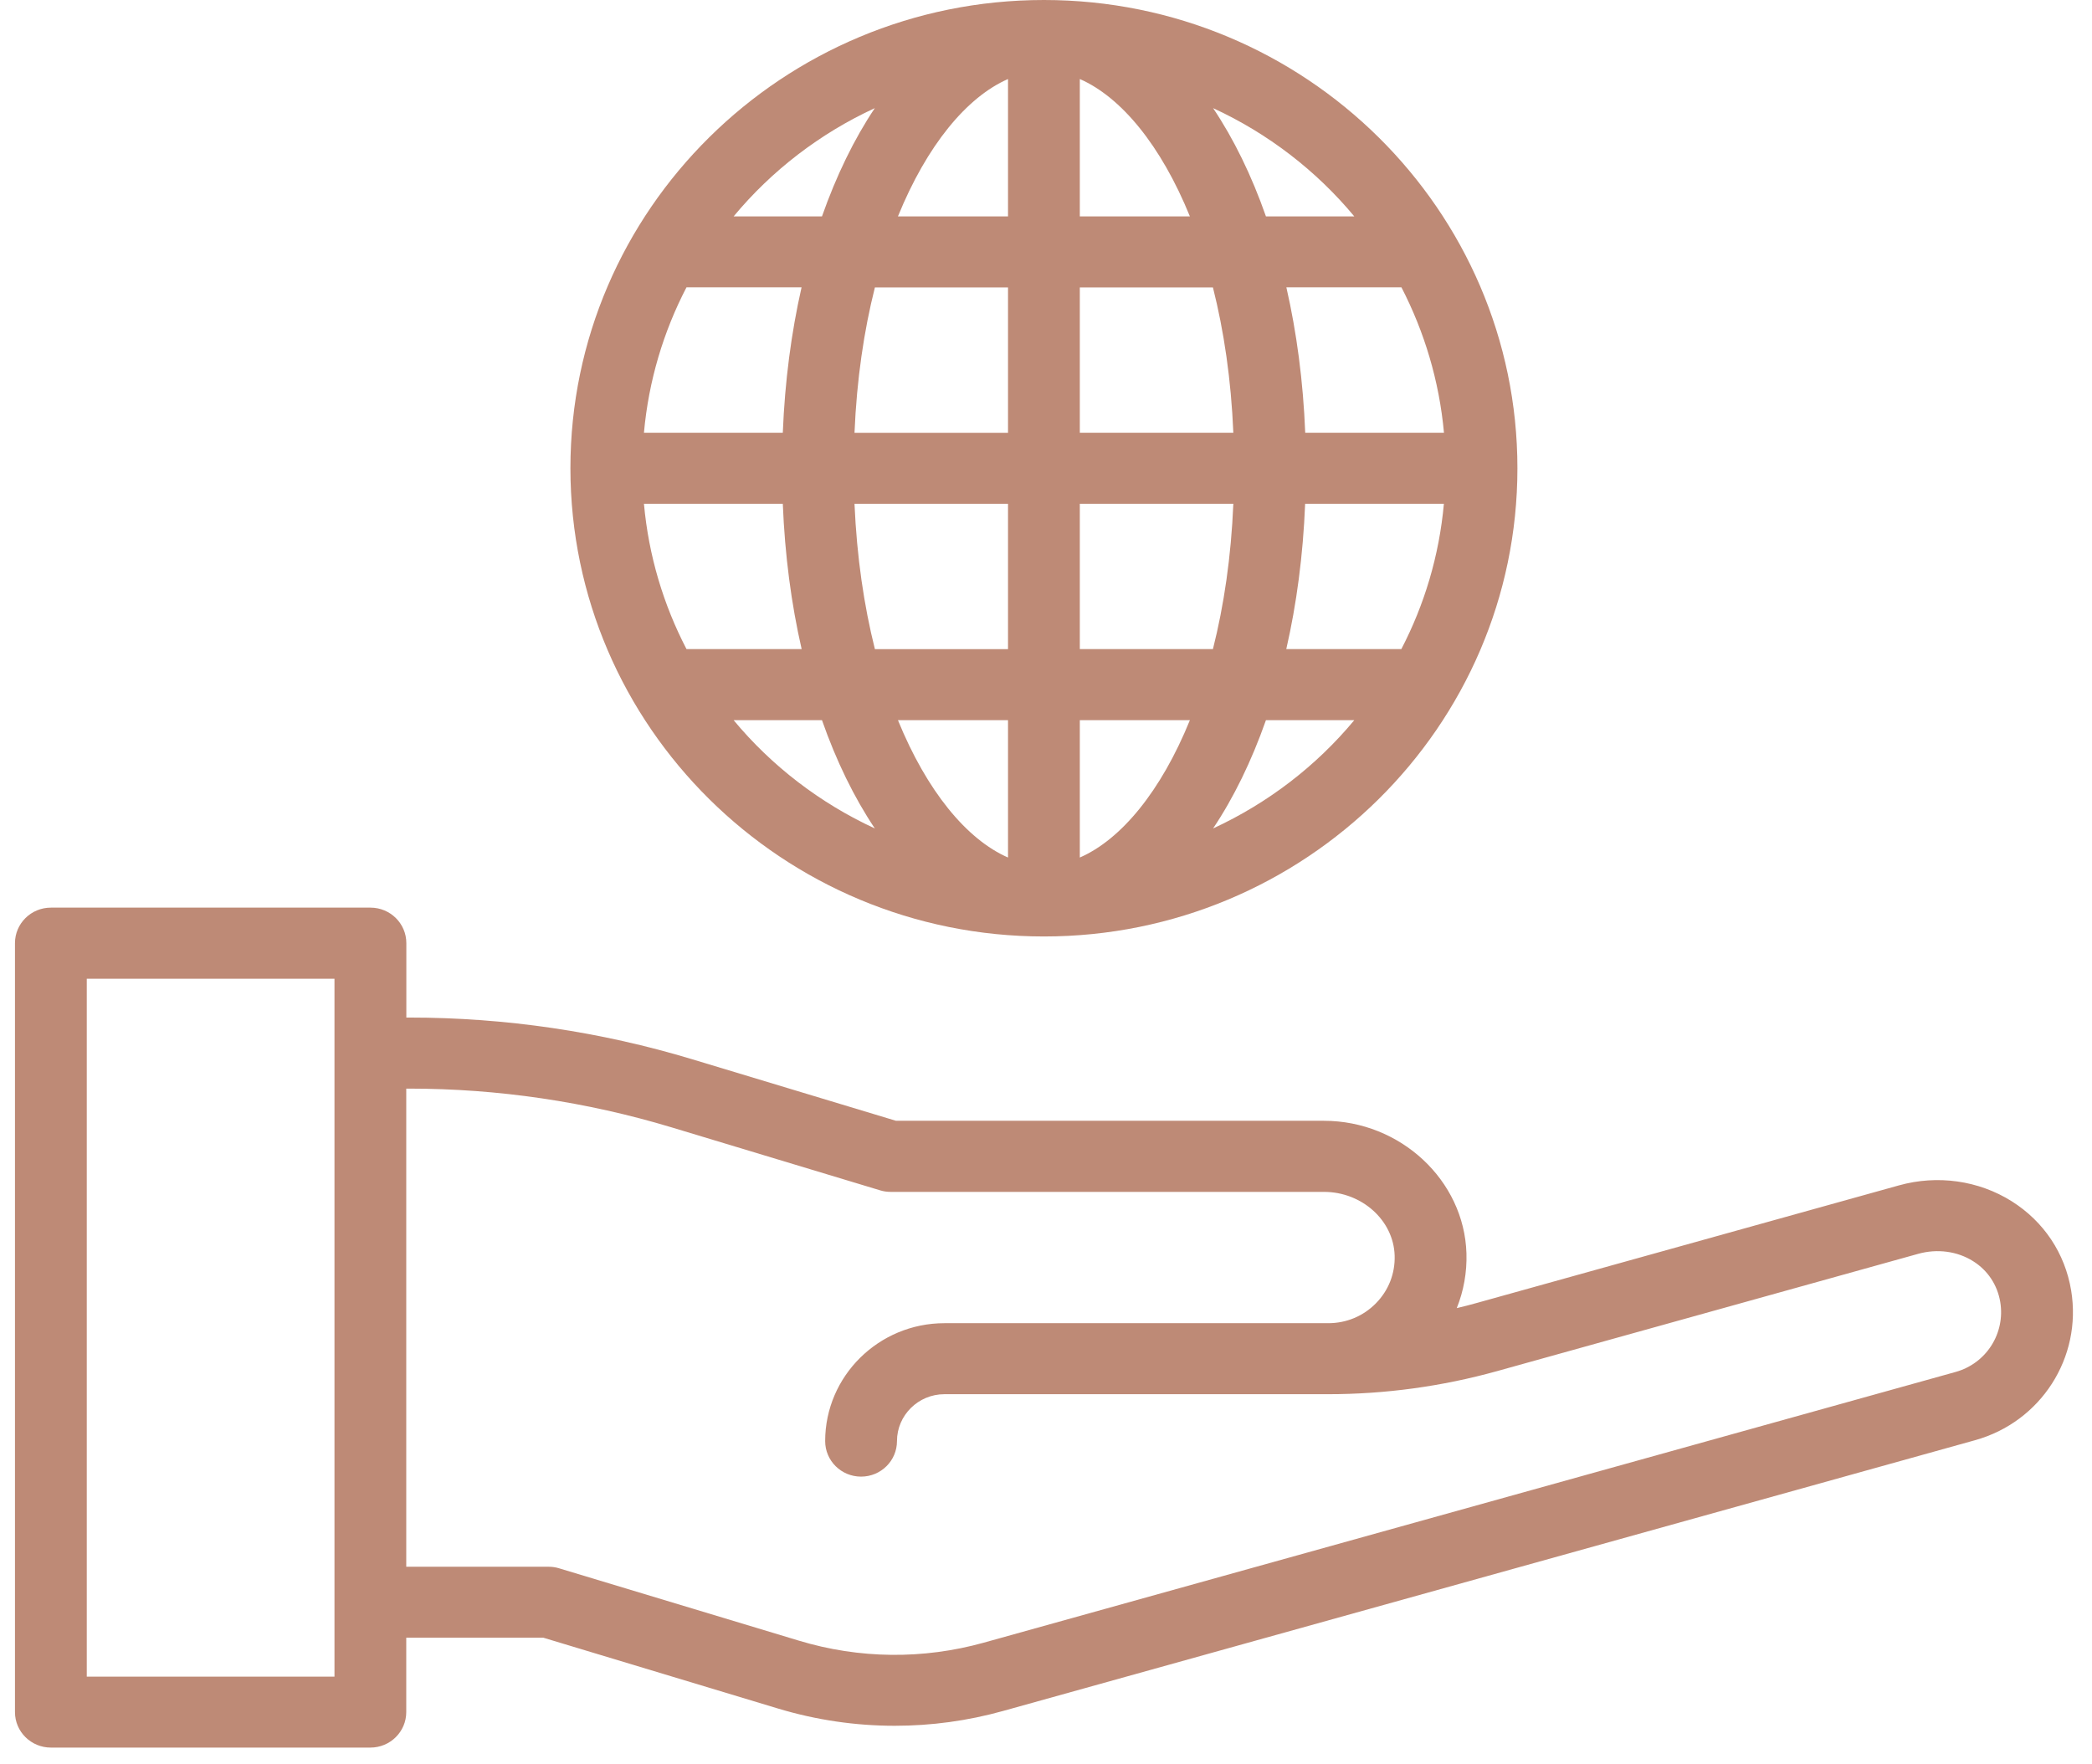
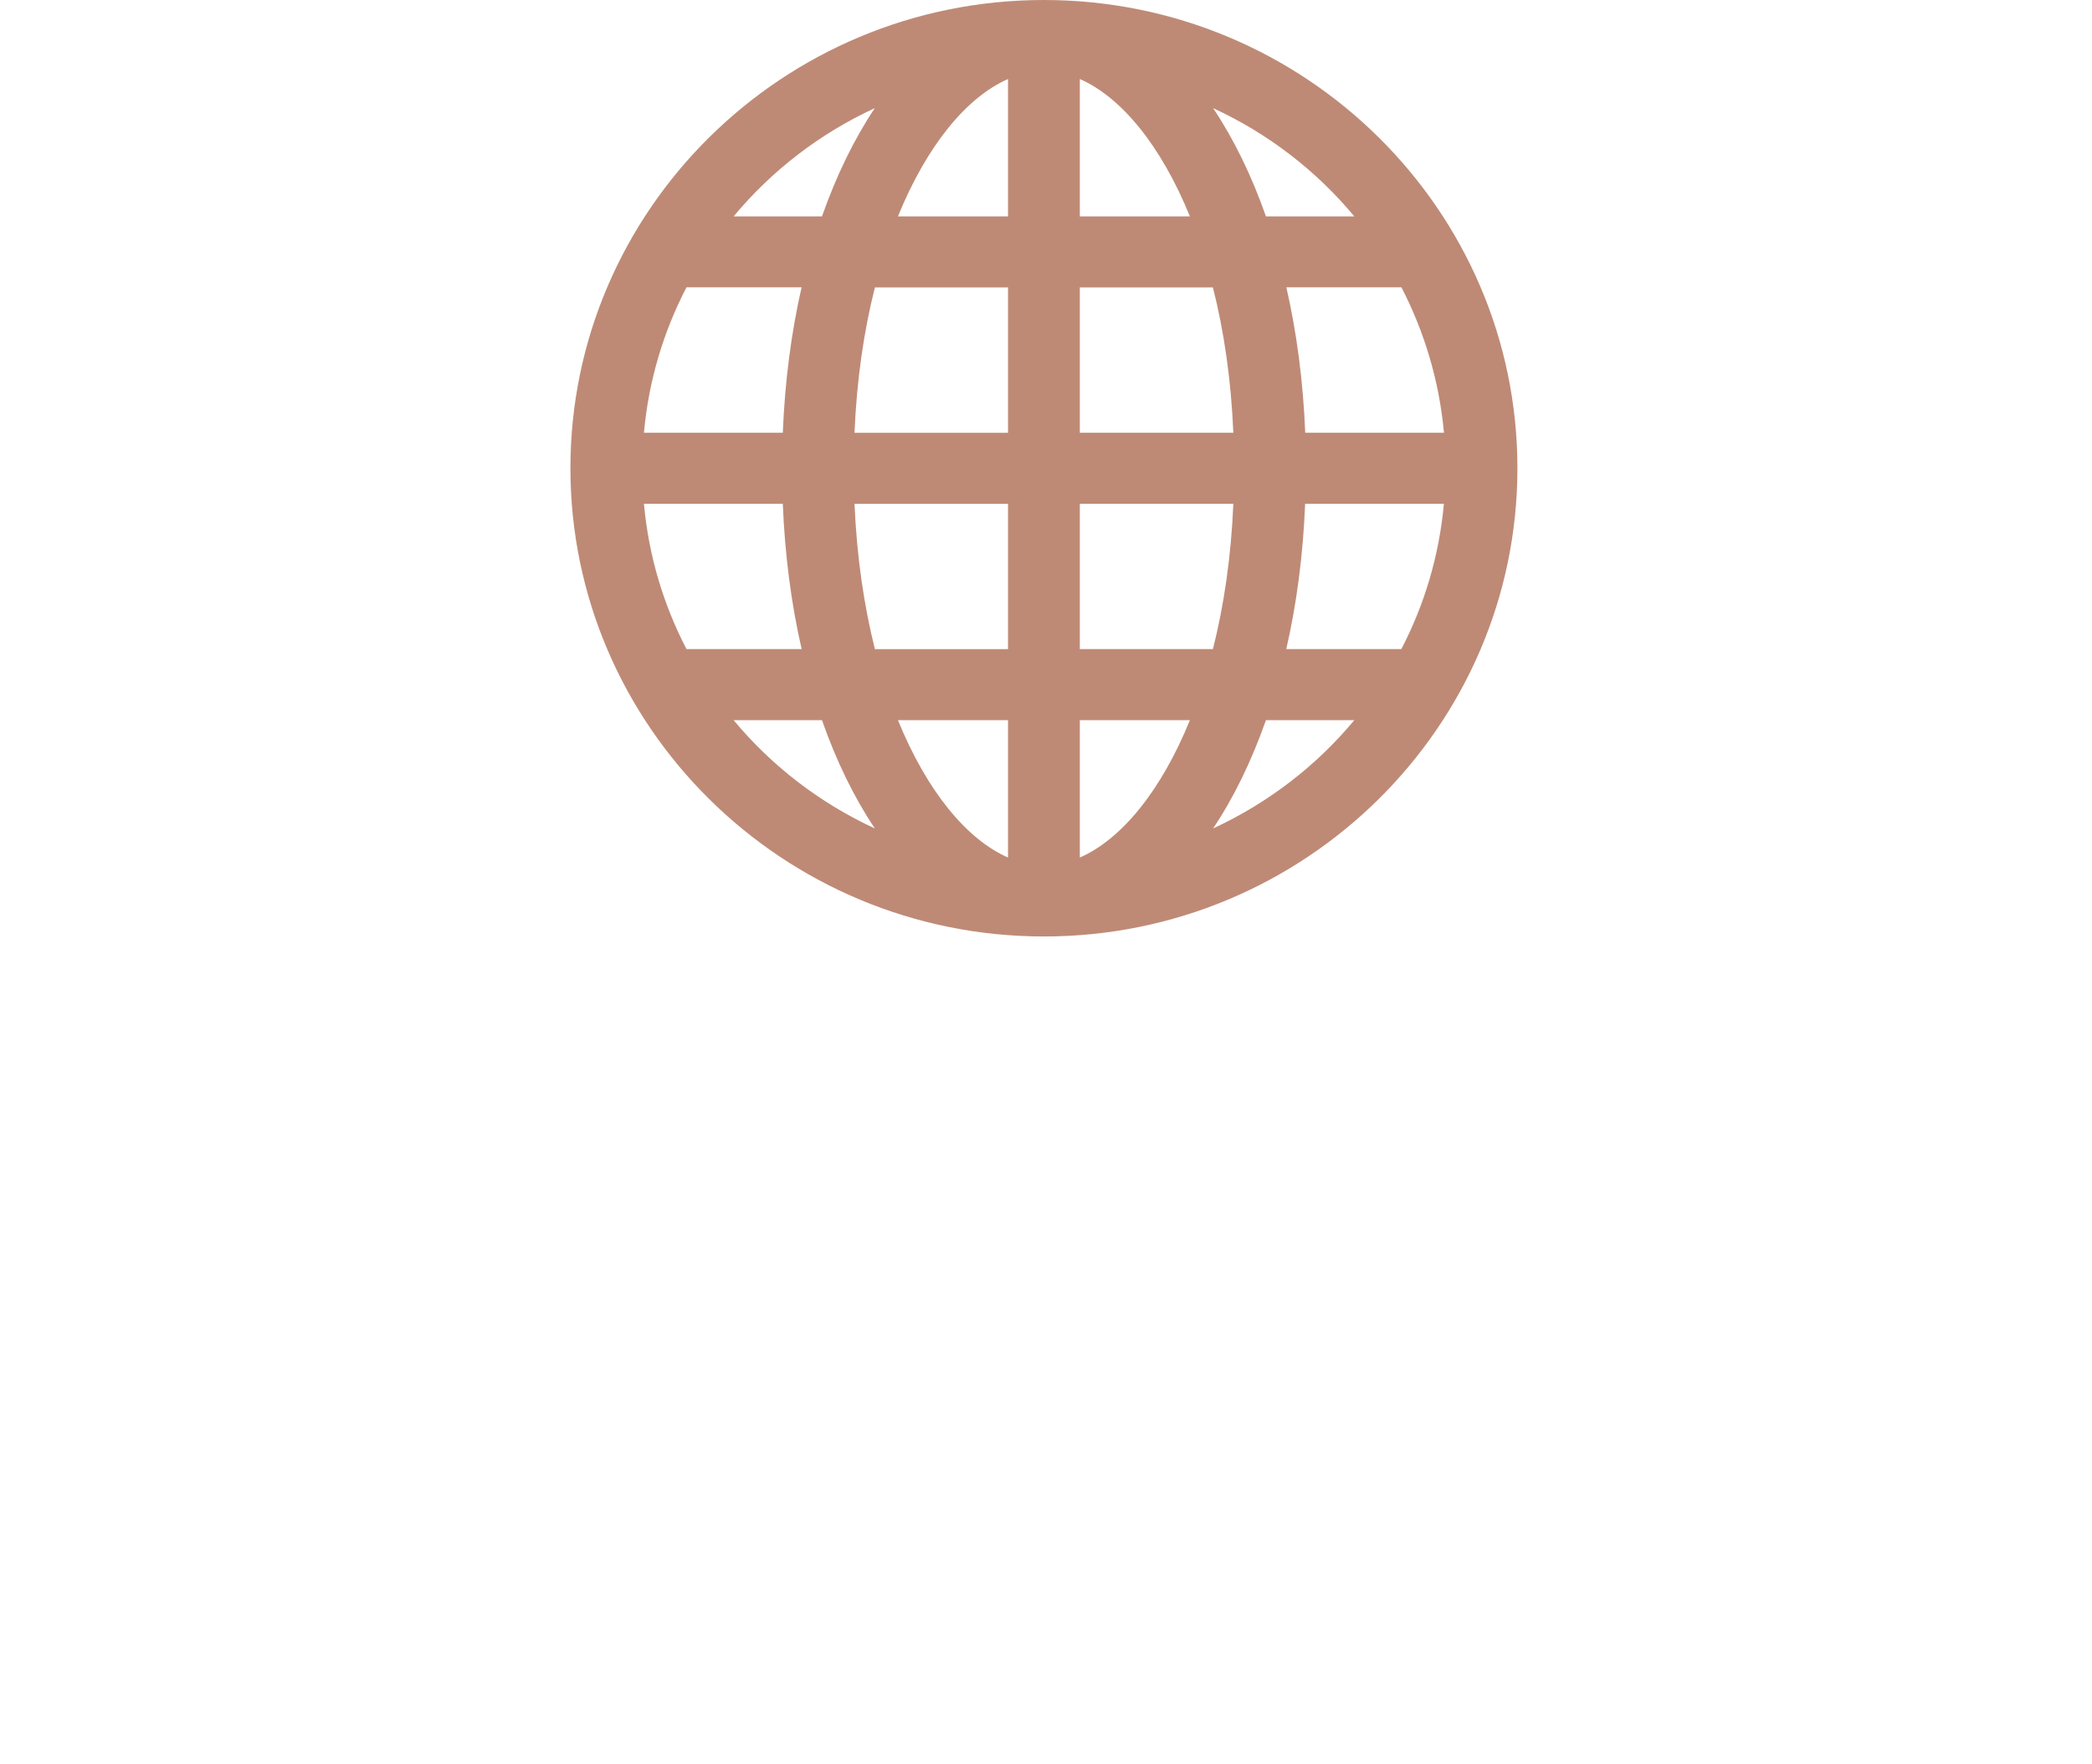
<svg xmlns="http://www.w3.org/2000/svg" width="102" height="86" viewBox="0 0 102 86" fill="none">
-   <path d="M98.087 58.57C96.472 57.555 94.466 57.27 92.584 57.796L72.039 63.518C71.704 63.613 71.364 63.7 71.028 63.779C71.364 62.941 71.528 62.036 71.5 61.108C71.392 57.547 68.275 54.646 64.554 54.646H43.686L33.767 51.651C29.284 50.295 24.632 49.612 19.948 49.612H19.812V45.984C19.812 45.028 19.029 44.253 18.062 44.253H2.481C1.514 44.253 0.73 45.028 0.73 45.984V83.475C0.73 84.431 1.514 85.206 2.481 85.206H18.058C19.025 85.206 19.808 84.431 19.808 83.475V79.847H26.486L37.931 83.301C39.79 83.862 41.708 84.143 43.626 84.143C45.404 84.143 47.183 83.902 48.913 83.419L96.296 70.22C99.509 69.327 101.523 66.189 100.984 62.921C100.684 61.108 99.653 59.558 98.087 58.57ZM16.308 81.748H4.231V47.719H16.308V51.346V78.12V81.748ZM95.345 66.893L47.962 80.092C45.005 80.914 41.892 80.882 38.954 79.993L27.257 76.464C27.094 76.413 26.922 76.389 26.746 76.389H19.808V53.077H19.944C24.284 53.077 28.592 53.714 32.744 54.966L42.915 58.037C43.078 58.088 43.25 58.112 43.426 58.112H64.554C66.404 58.112 67.947 59.503 67.999 61.214C68.027 62.092 67.703 62.917 67.088 63.542C66.472 64.17 65.649 64.514 64.762 64.514H46.048C42.843 64.514 40.233 67.094 40.233 70.264C40.233 71.22 41.016 71.995 41.983 71.995C42.951 71.995 43.734 71.22 43.734 70.264C43.734 69.003 44.773 67.976 46.048 67.976H64.762C67.543 67.976 70.309 67.596 72.986 66.853L93.531 61.131C94.458 60.874 95.433 61.005 96.204 61.491C96.92 61.941 97.387 62.649 97.527 63.483C97.779 65.012 96.844 66.478 95.345 66.893Z" fill="#BE8A76" />
  <path d="M50.899 45.659C63.627 45.659 73.985 35.42 73.985 22.83C73.985 10.243 63.631 0 50.899 0C38.171 0 27.812 10.239 27.812 22.83C27.817 35.42 38.171 45.659 50.899 45.659ZM70.404 21.099H63.639C63.539 18.593 63.223 16.21 62.72 14.009H68.33C69.449 16.175 70.172 18.566 70.404 21.099ZM49.148 35.112V41.81C47.134 40.929 45.192 38.574 43.781 35.112H49.148ZM42.658 31.65C42.127 29.536 41.775 27.157 41.663 24.565H49.148V31.65H42.658ZM52.649 41.81V35.112H58.016C56.609 38.574 54.667 40.929 52.649 41.81ZM52.649 31.65V24.561H60.134C60.026 27.153 59.674 29.536 59.139 31.646H52.649V31.65ZM63.635 24.561H70.4C70.172 27.094 69.449 29.488 68.326 31.646H62.716C63.219 29.449 63.535 27.066 63.635 24.561ZM60.134 21.099H52.649V14.013H59.139C59.674 16.127 60.026 18.506 60.134 21.099ZM52.649 10.551V3.853C54.663 4.734 56.609 7.09 58.016 10.551H52.649ZM49.148 3.853V10.551H43.781C45.192 7.086 47.134 4.734 49.148 3.853ZM49.148 14.013V21.103H41.663C41.771 18.51 42.123 16.127 42.658 14.013H49.148ZM38.167 21.099H31.397C31.625 18.566 32.348 16.171 33.471 14.009H39.082C38.582 16.21 38.267 18.593 38.167 21.099ZM38.167 24.561C38.267 27.066 38.582 29.449 39.086 31.646H33.471C32.348 29.485 31.625 27.094 31.397 24.561H38.167ZM35.769 35.112H40.077C40.776 37.108 41.647 38.89 42.654 40.392C39.977 39.155 37.623 37.345 35.769 35.112ZM59.147 40.392C60.154 38.89 61.021 37.108 61.724 35.112H66.032C64.178 37.345 61.824 39.155 59.147 40.392ZM66.032 10.551H61.724C61.025 8.556 60.154 6.773 59.147 5.272C61.824 6.505 64.178 8.319 66.032 10.551ZM42.654 5.272C41.647 6.773 40.78 8.556 40.077 10.551H35.769C37.623 8.319 39.977 6.505 42.654 5.272Z" fill="#BE8A76" />
</svg>